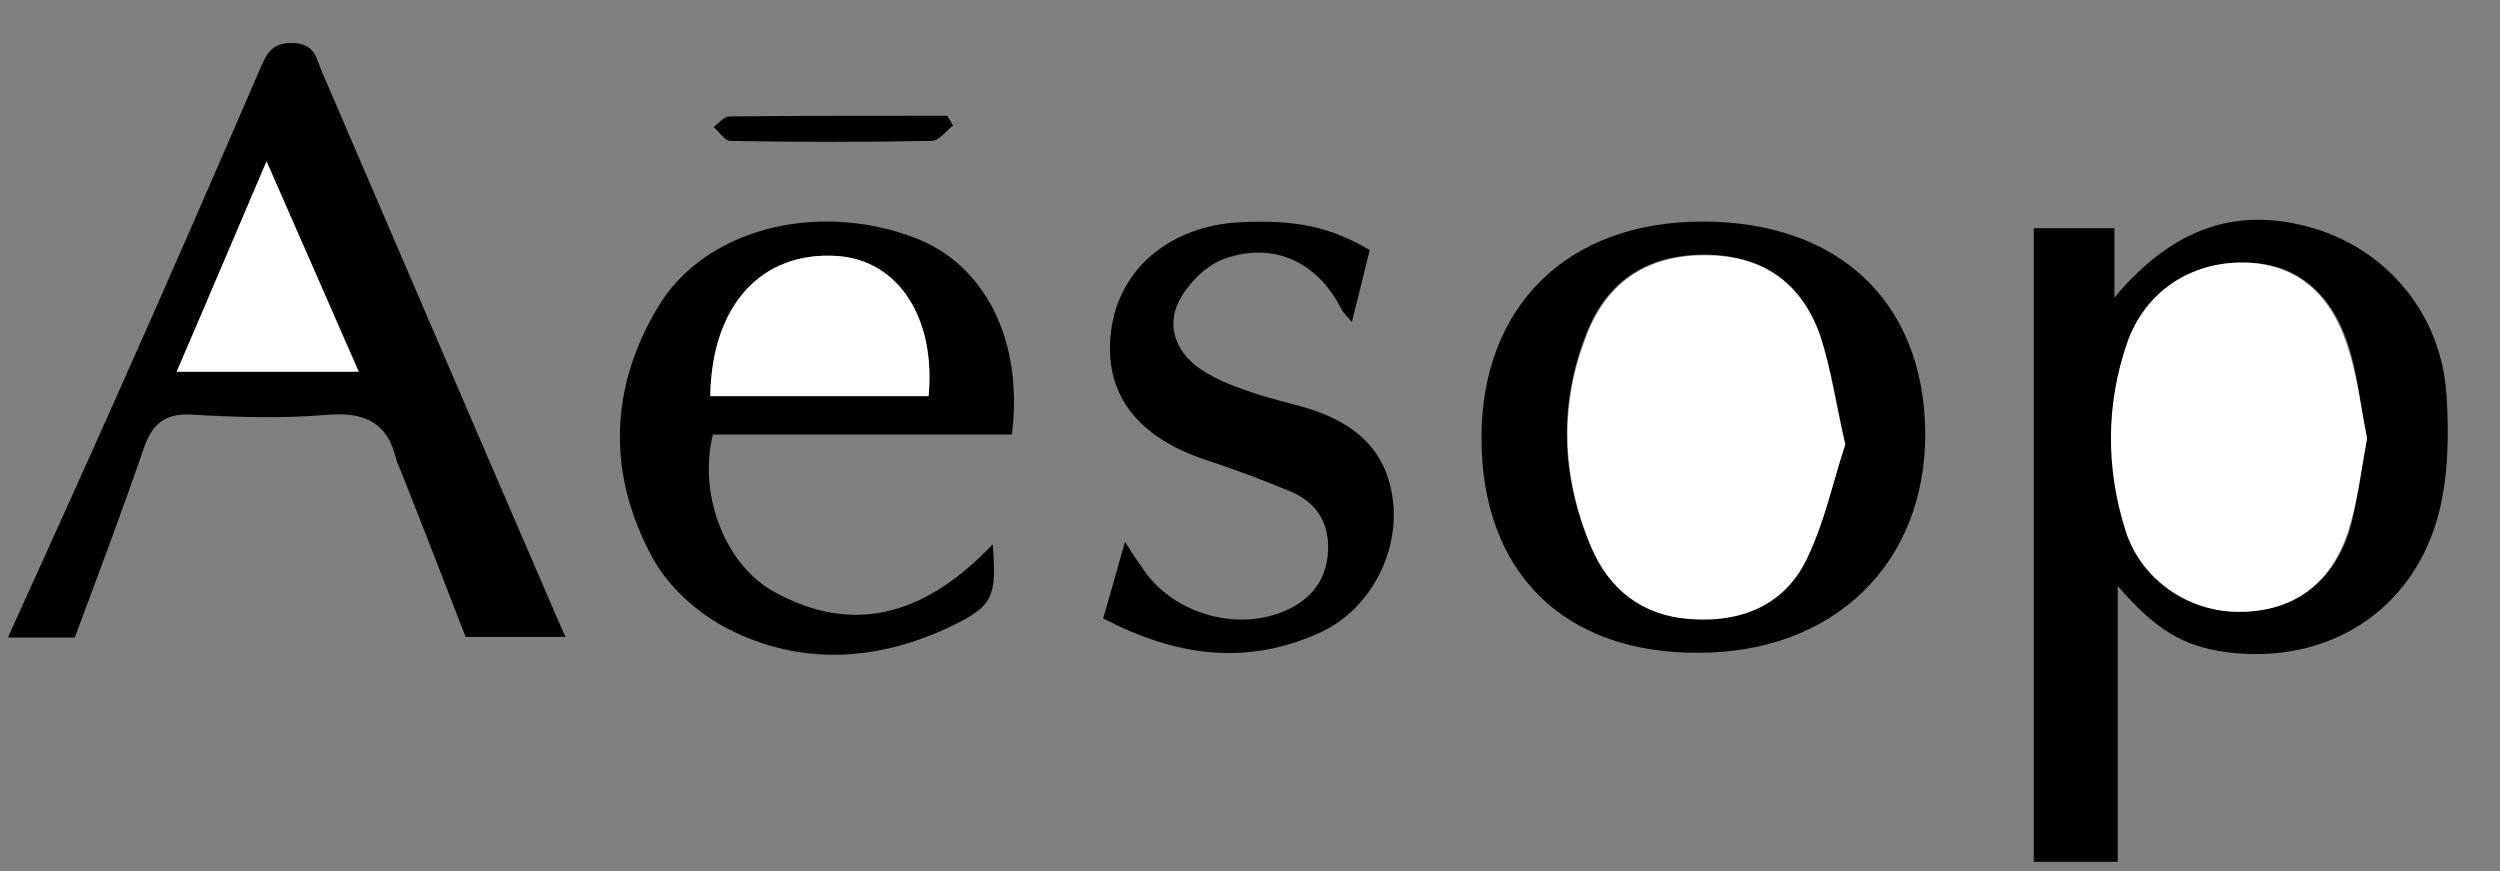
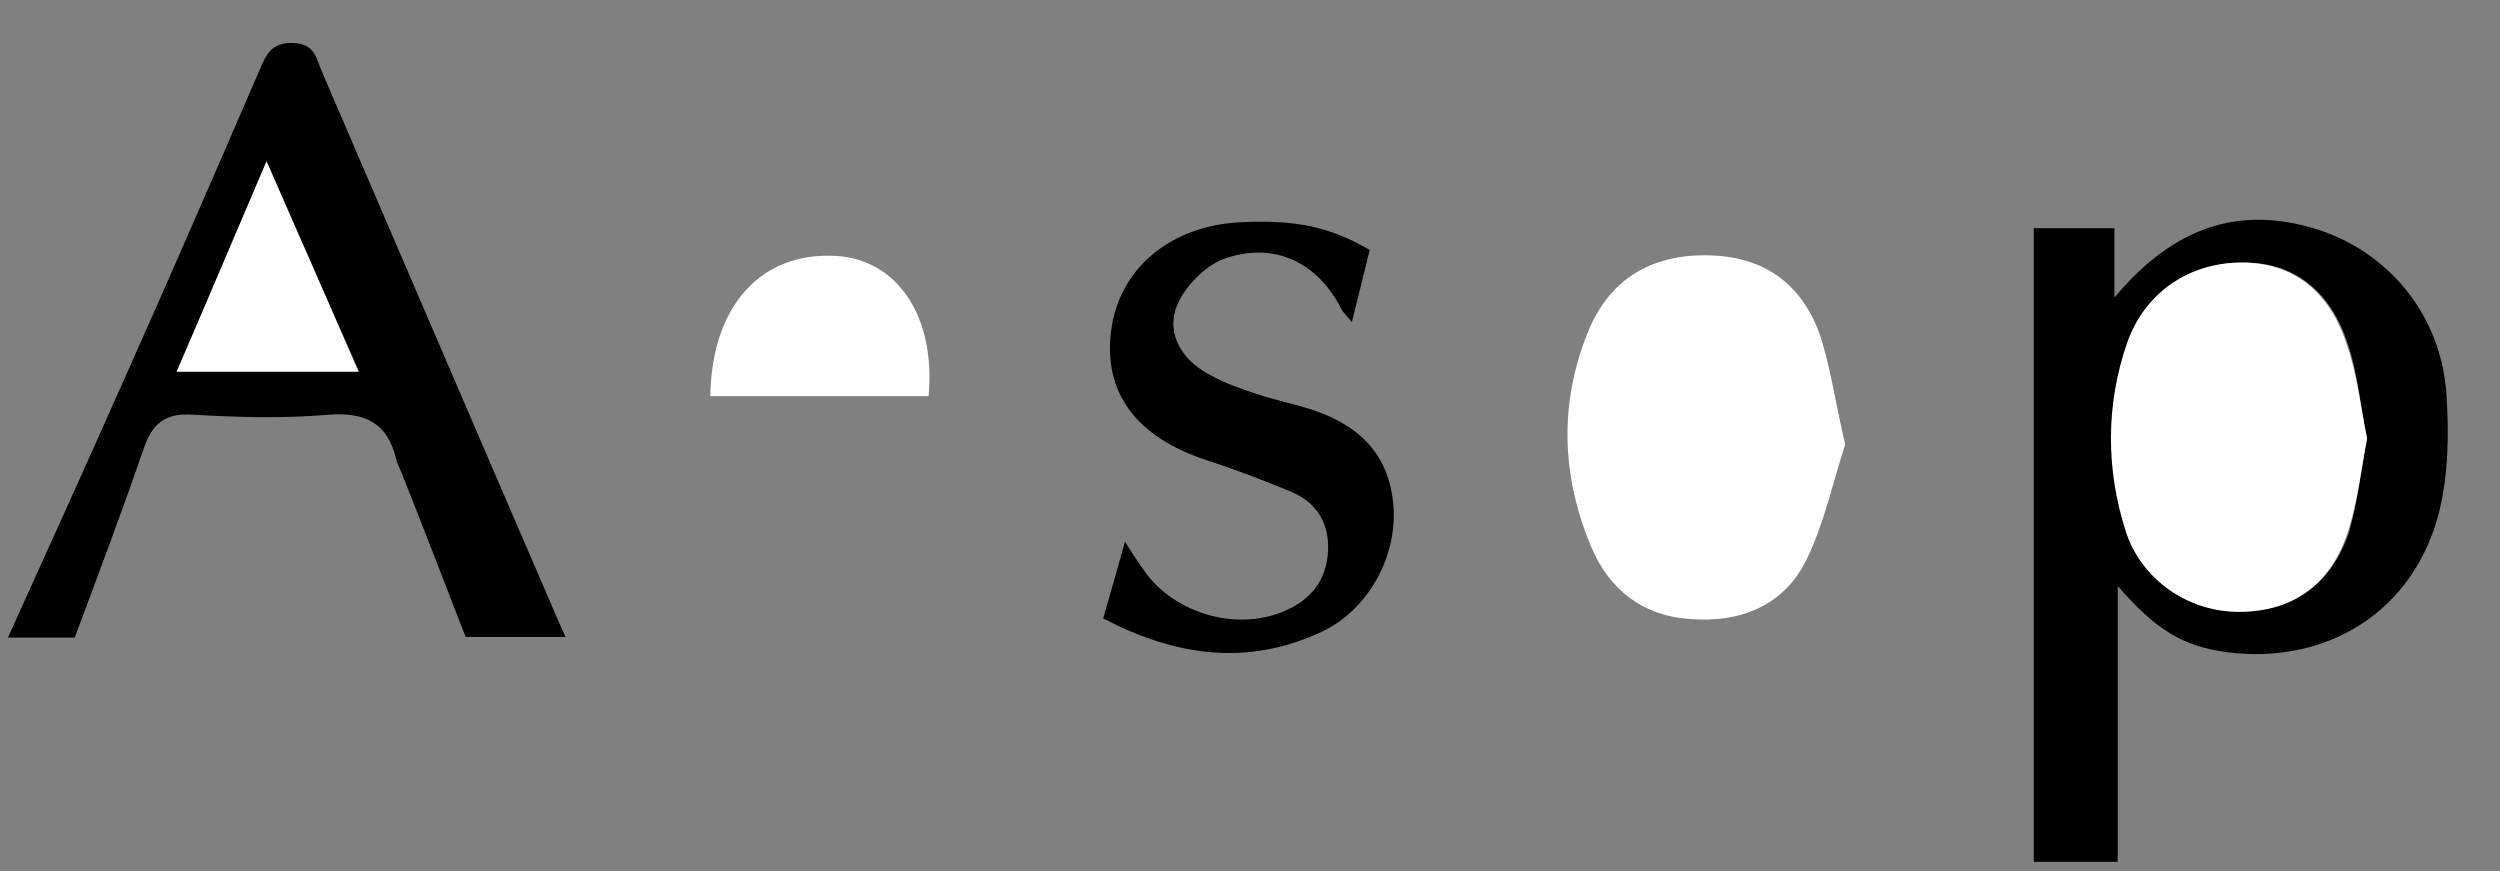
<svg xmlns="http://www.w3.org/2000/svg" version="1.1" id="Capa_1" x="0px" y="0px" viewBox="0 0 378 131.7" style="enable-background:new 0 0 378 131.7;" xml:space="preserve">
  <rect x="0" y="0" width="378" height="131.7" fill="#808080" stroke="none" />
  <style type="text/css">
	.st0{fill:#FFFFFF;}
</style>
  <path d="M319.7,45c9-10.8,18.9-13.9,30.4-10.4c11,3.4,19,13,19.8,25c0.4,5.9,0.3,12.1-1.1,17.8c-3.8,15-16.9,23.2-32.2,21.2  c-6.5-0.9-10.6-3.3-16.4-10c0,14.4,0,28.1,0,41.7c-4.6,0-8.7,0-12.7,0c0-31.8,0-63.7,0-95.8c4.3,0,8.1,0,12.2,0  C319.7,37.5,319.7,40.7,319.7,45z M357.9,66.3c-1-4.9-1.4-9.8-2.9-14.3c-2.7-8.2-8.3-12.3-15.6-12.3c-8-0.1-15,4.4-17.6,12.2  c-3.2,9.4-3.2,19-0.2,28.4c2.4,7.5,9.6,12.2,17.2,12.2c7.9-0.1,13.7-4.1,16.4-12.1C356.5,75.8,357,71,357.9,66.3z" />
  <path d="M11.3,96.4c-3.2,0-6.5,0-10.1,0C6.9,83.8,12.5,71.5,18,59.1C25.2,43,32.2,26.9,39.2,10.7c1-2.3,1.7-4.3,5.1-4.2  c3.4,0.1,3.5,2.4,4.4,4.4c11.6,26.9,23.1,53.8,34.7,80.6c0.6,1.5,1.3,3,2.1,4.8c-5.2,0-9.9,0-15.1,0c-3.1-8-6.3-16.3-9.6-24.6  c-0.3-0.8-0.7-1.5-0.9-2.3c-1.3-5.4-4.6-7.1-10.2-6.7c-6.8,0.6-13.7,0.4-20.5,0c-4.3-0.3-6.2,1.4-7.5,5.2  C18.4,77.5,14.8,87,11.3,96.4z M40.3,24.4c-4.7,11.1-9.1,21.4-13.5,31.8c9.4,0,18.2,0,27.5,0C49.6,45.6,45.1,35.5,40.3,24.4z" />
-   <path d="M256.8,98.7C236.4,98.8,224,86.5,224,66.2c0-19.9,13-32.7,33.4-32.7c20.7,0,33.5,12.2,33.7,31.9  C291.2,85.2,277.3,98.7,256.8,98.7z M279,67.2c-1.4-6.4-2.1-11.7-3.9-16.6c-2.7-7.8-8.5-12-17.1-12.1c-8.6-0.1-14.8,3.7-18,11.6  c-4.4,10.8-4,21.8,0.5,32.5c2.7,6.4,7.7,10.4,14.9,10.9c7.6,0.5,14.2-2.1,17.6-8.9C275.9,79,277.2,72.6,279,67.2z" />
-   <path d="M153,65.7c-15.3,0-30.2,0-45.2,0c-2.2,8.6,1.5,19.4,9.1,23.7c12.7,7.1,23.6,3,33.2-7.1c0.6,8,0.1,9.3-6.3,12.4  c-11.1,5.3-22.7,6-33.7,0.4c-4.5-2.3-9-6.3-11.4-10.7c-6.9-12.6-6.6-25.7,0.8-38c7-11.7,23.7-16,38.4-10.6  C148.8,39.7,154.8,51.3,153,65.7z M140.4,59.9c1.1-11.9-4.6-20.6-13.9-21.2c-11.4-0.7-18.9,7.4-19.1,21.2  C118.4,59.9,129.4,59.9,140.4,59.9z" />
  <path d="M207.1,37.8c-0.9,3.6-1.7,7-2.7,10.9c-0.7-0.9-1.3-1.4-1.6-2c-3.6-7.1-10.3-10.3-17.9-7.5c-2.8,1.1-5.7,4.1-6.9,6.9  c-1.6,3.8,0.2,7.6,3.8,9.9c2.3,1.5,5,2.5,7.7,3.4c2.6,0.9,5.4,1.5,8.1,2.3c7.5,2.3,12.5,6.6,13.1,15c0.5,7.4-3.7,15.4-10.8,18.8  c-11.3,5.3-22.2,3.7-33.1-2c1.1-3.8,2.1-7.3,3.3-11.6c1.1,1.8,1.8,2.8,2.5,3.8c4.4,6.9,14.1,9.9,21.6,6.7c4-1.7,6.4-4.7,6.6-9.1  c0.2-4.3-1.8-7.4-5.7-9c-4.1-1.7-8.3-3.3-12.6-4.7C171.8,66.1,166.8,59.4,168,50c1.2-9.4,9-15.9,19.6-16.4  C196,33.2,201.1,34.3,207.1,37.8z" />
-   <path d="M144.1,19c-1.1,0.8-2.1,2.3-3.2,2.3c-10.2,0.2-20.3,0.2-30.5,0c-0.8,0-1.7-1.4-2.5-2.1c0.8-0.6,1.6-1.6,2.4-1.6  c11-0.1,21.9-0.1,32.9-0.1C143.6,18,143.8,18.5,144.1,19z" />
  <path class="st0" d="M357.9,66.3c-0.9,4.7-1.4,9.5-2.9,14.1c-2.6,8.1-8.5,12.1-16.4,12.1c-7.5,0.1-14.8-4.7-17.2-12.2  c-3-9.4-3-19.1,0.2-28.4c2.7-7.8,9.6-12.3,17.6-12.2c7.4,0.1,12.9,4.1,15.6,12.3C356.4,56.5,356.9,61.4,357.9,66.3z" />
  <path class="st0" d="M40.3,24.4c4.9,11.1,9.3,21.2,13.9,31.8c-9.3,0-18.1,0-27.5,0C31.2,45.8,35.5,35.6,40.3,24.4z" />
  <path class="st0" d="M279,67.2c-1.8,5.4-3.1,11.8-5.9,17.5c-3.4,6.9-10,9.5-17.6,8.9c-7.2-0.5-12.2-4.5-14.9-10.9  c-4.5-10.7-4.9-21.6-0.5-32.5c3.2-7.9,9.4-11.7,18-11.6c8.5,0.1,14.3,4.2,17.1,12.1C276.8,55.6,277.5,60.9,279,67.2z" />
  <path class="st0" d="M140.4,59.9c-11,0-22,0-33,0c0.2-13.7,7.7-21.9,19.1-21.2C135.8,39.3,141.5,48,140.4,59.9z" />
</svg>